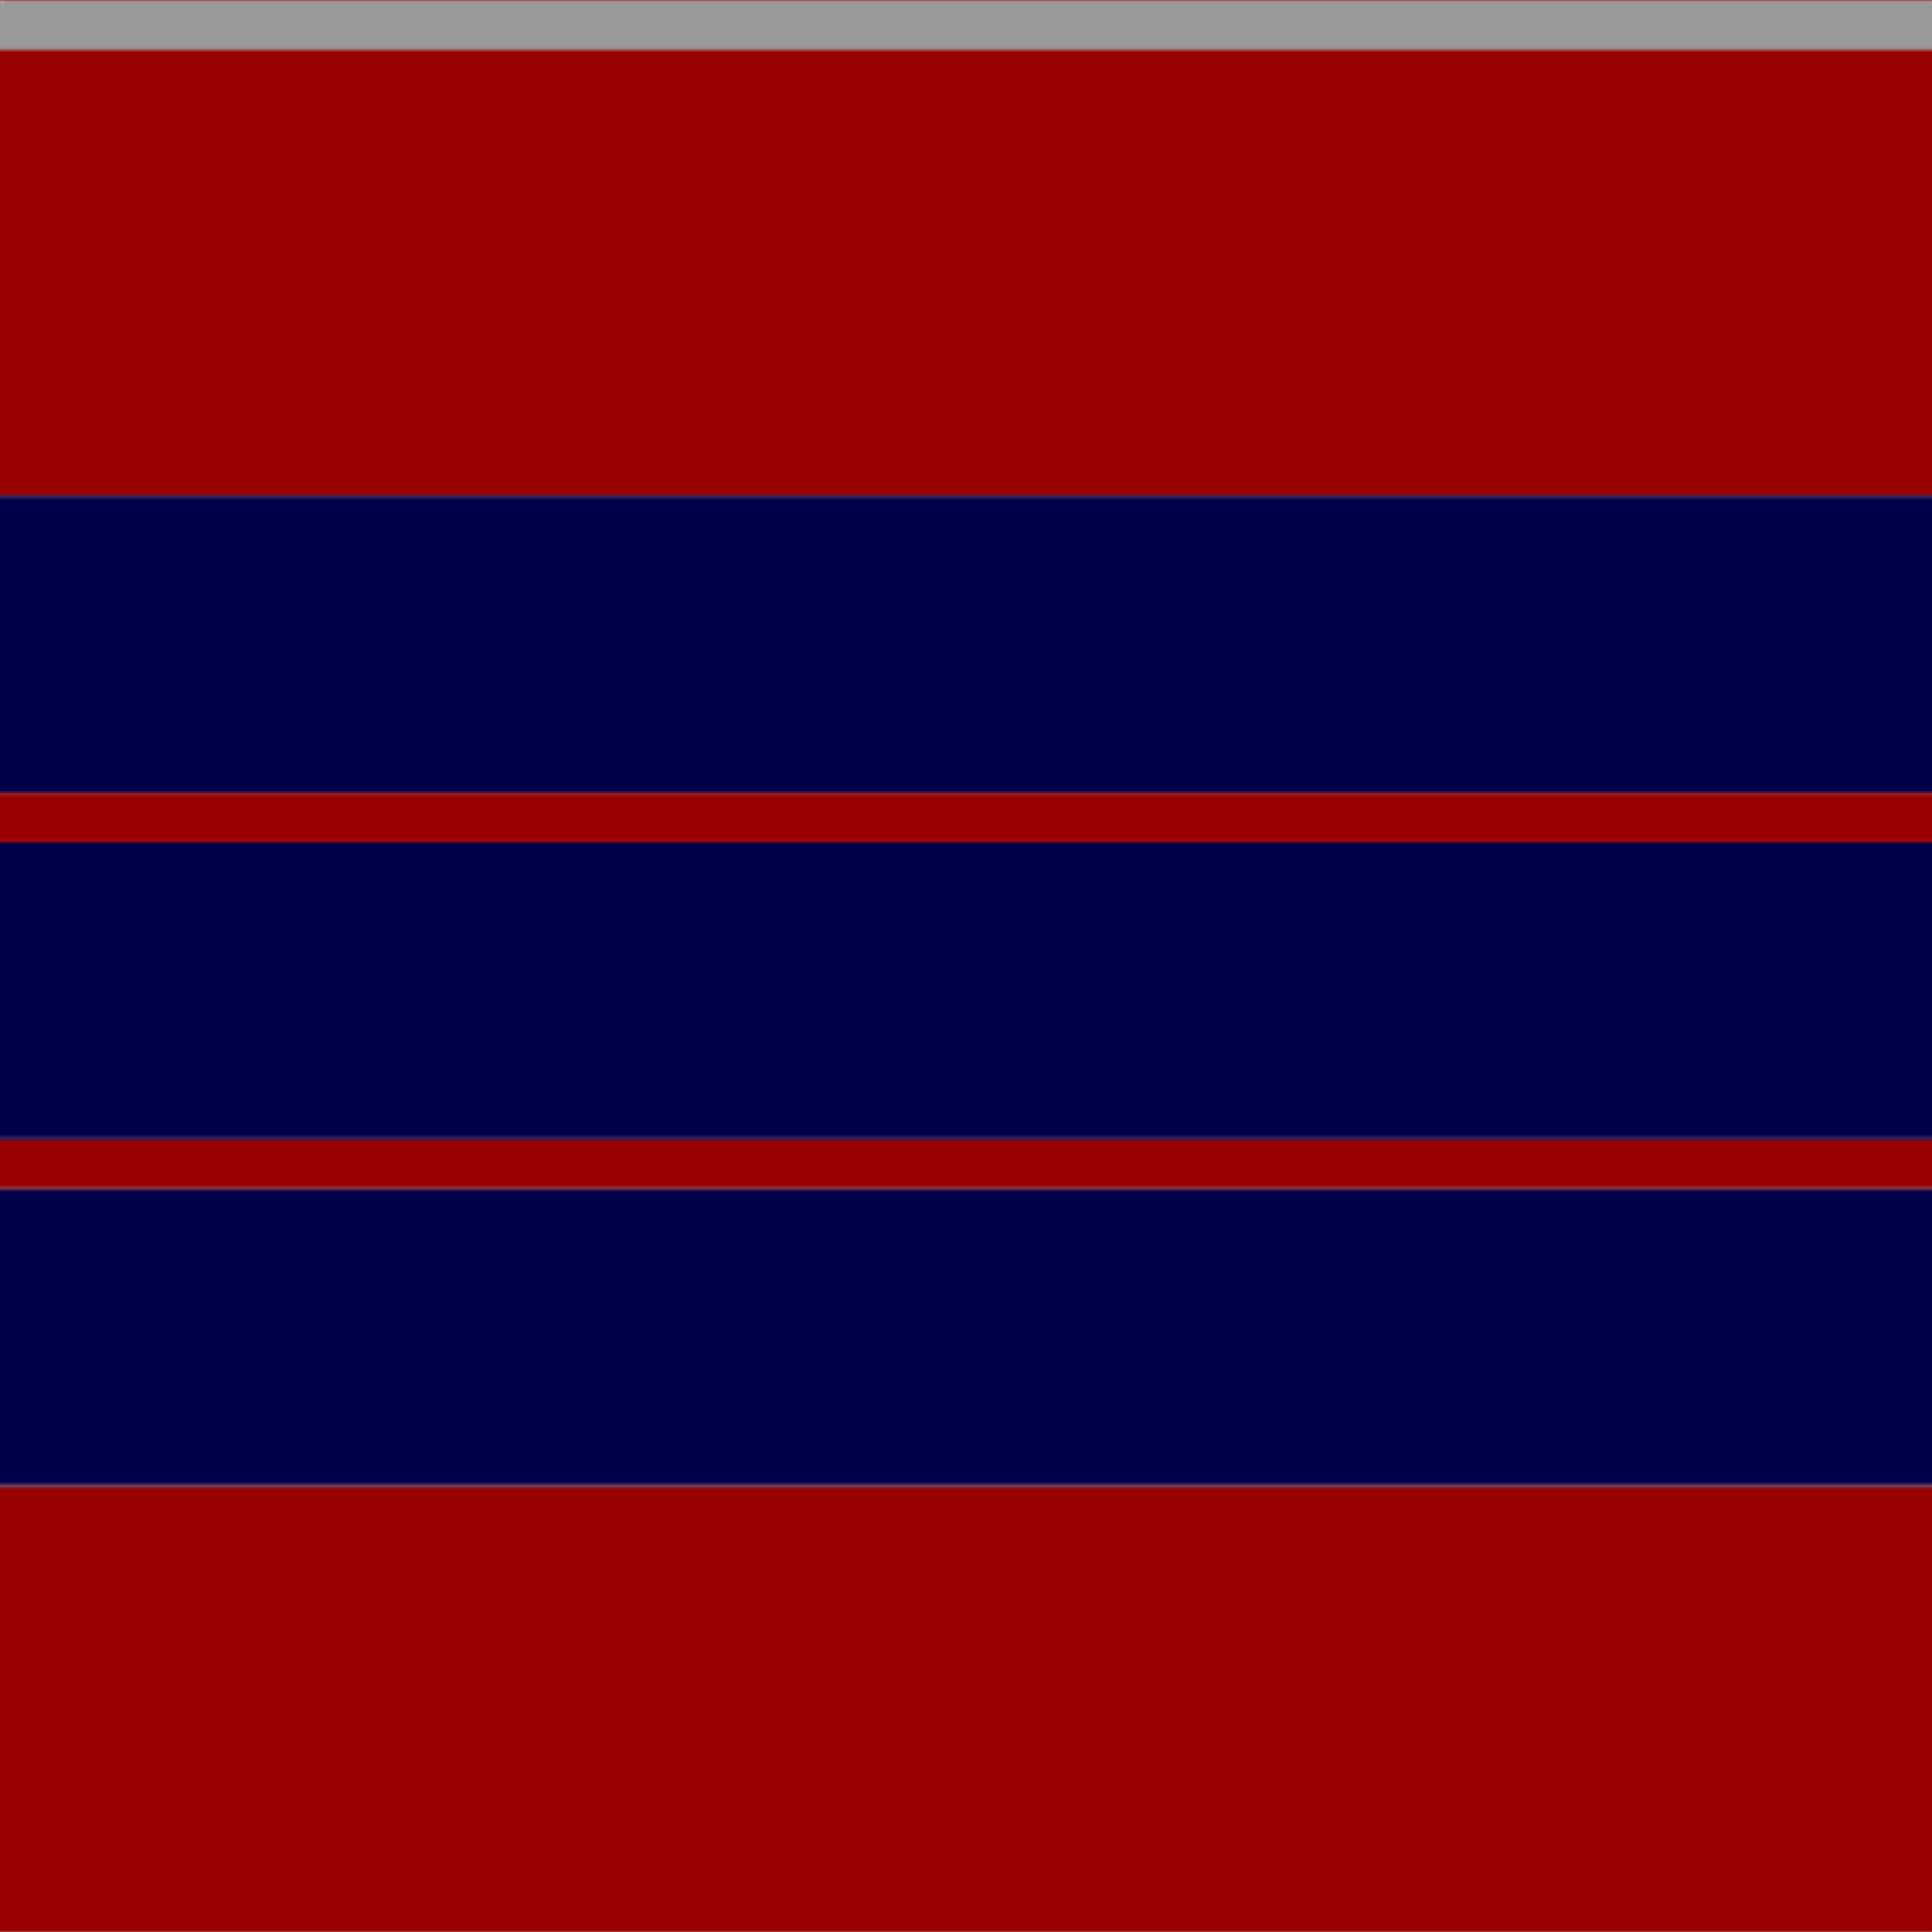
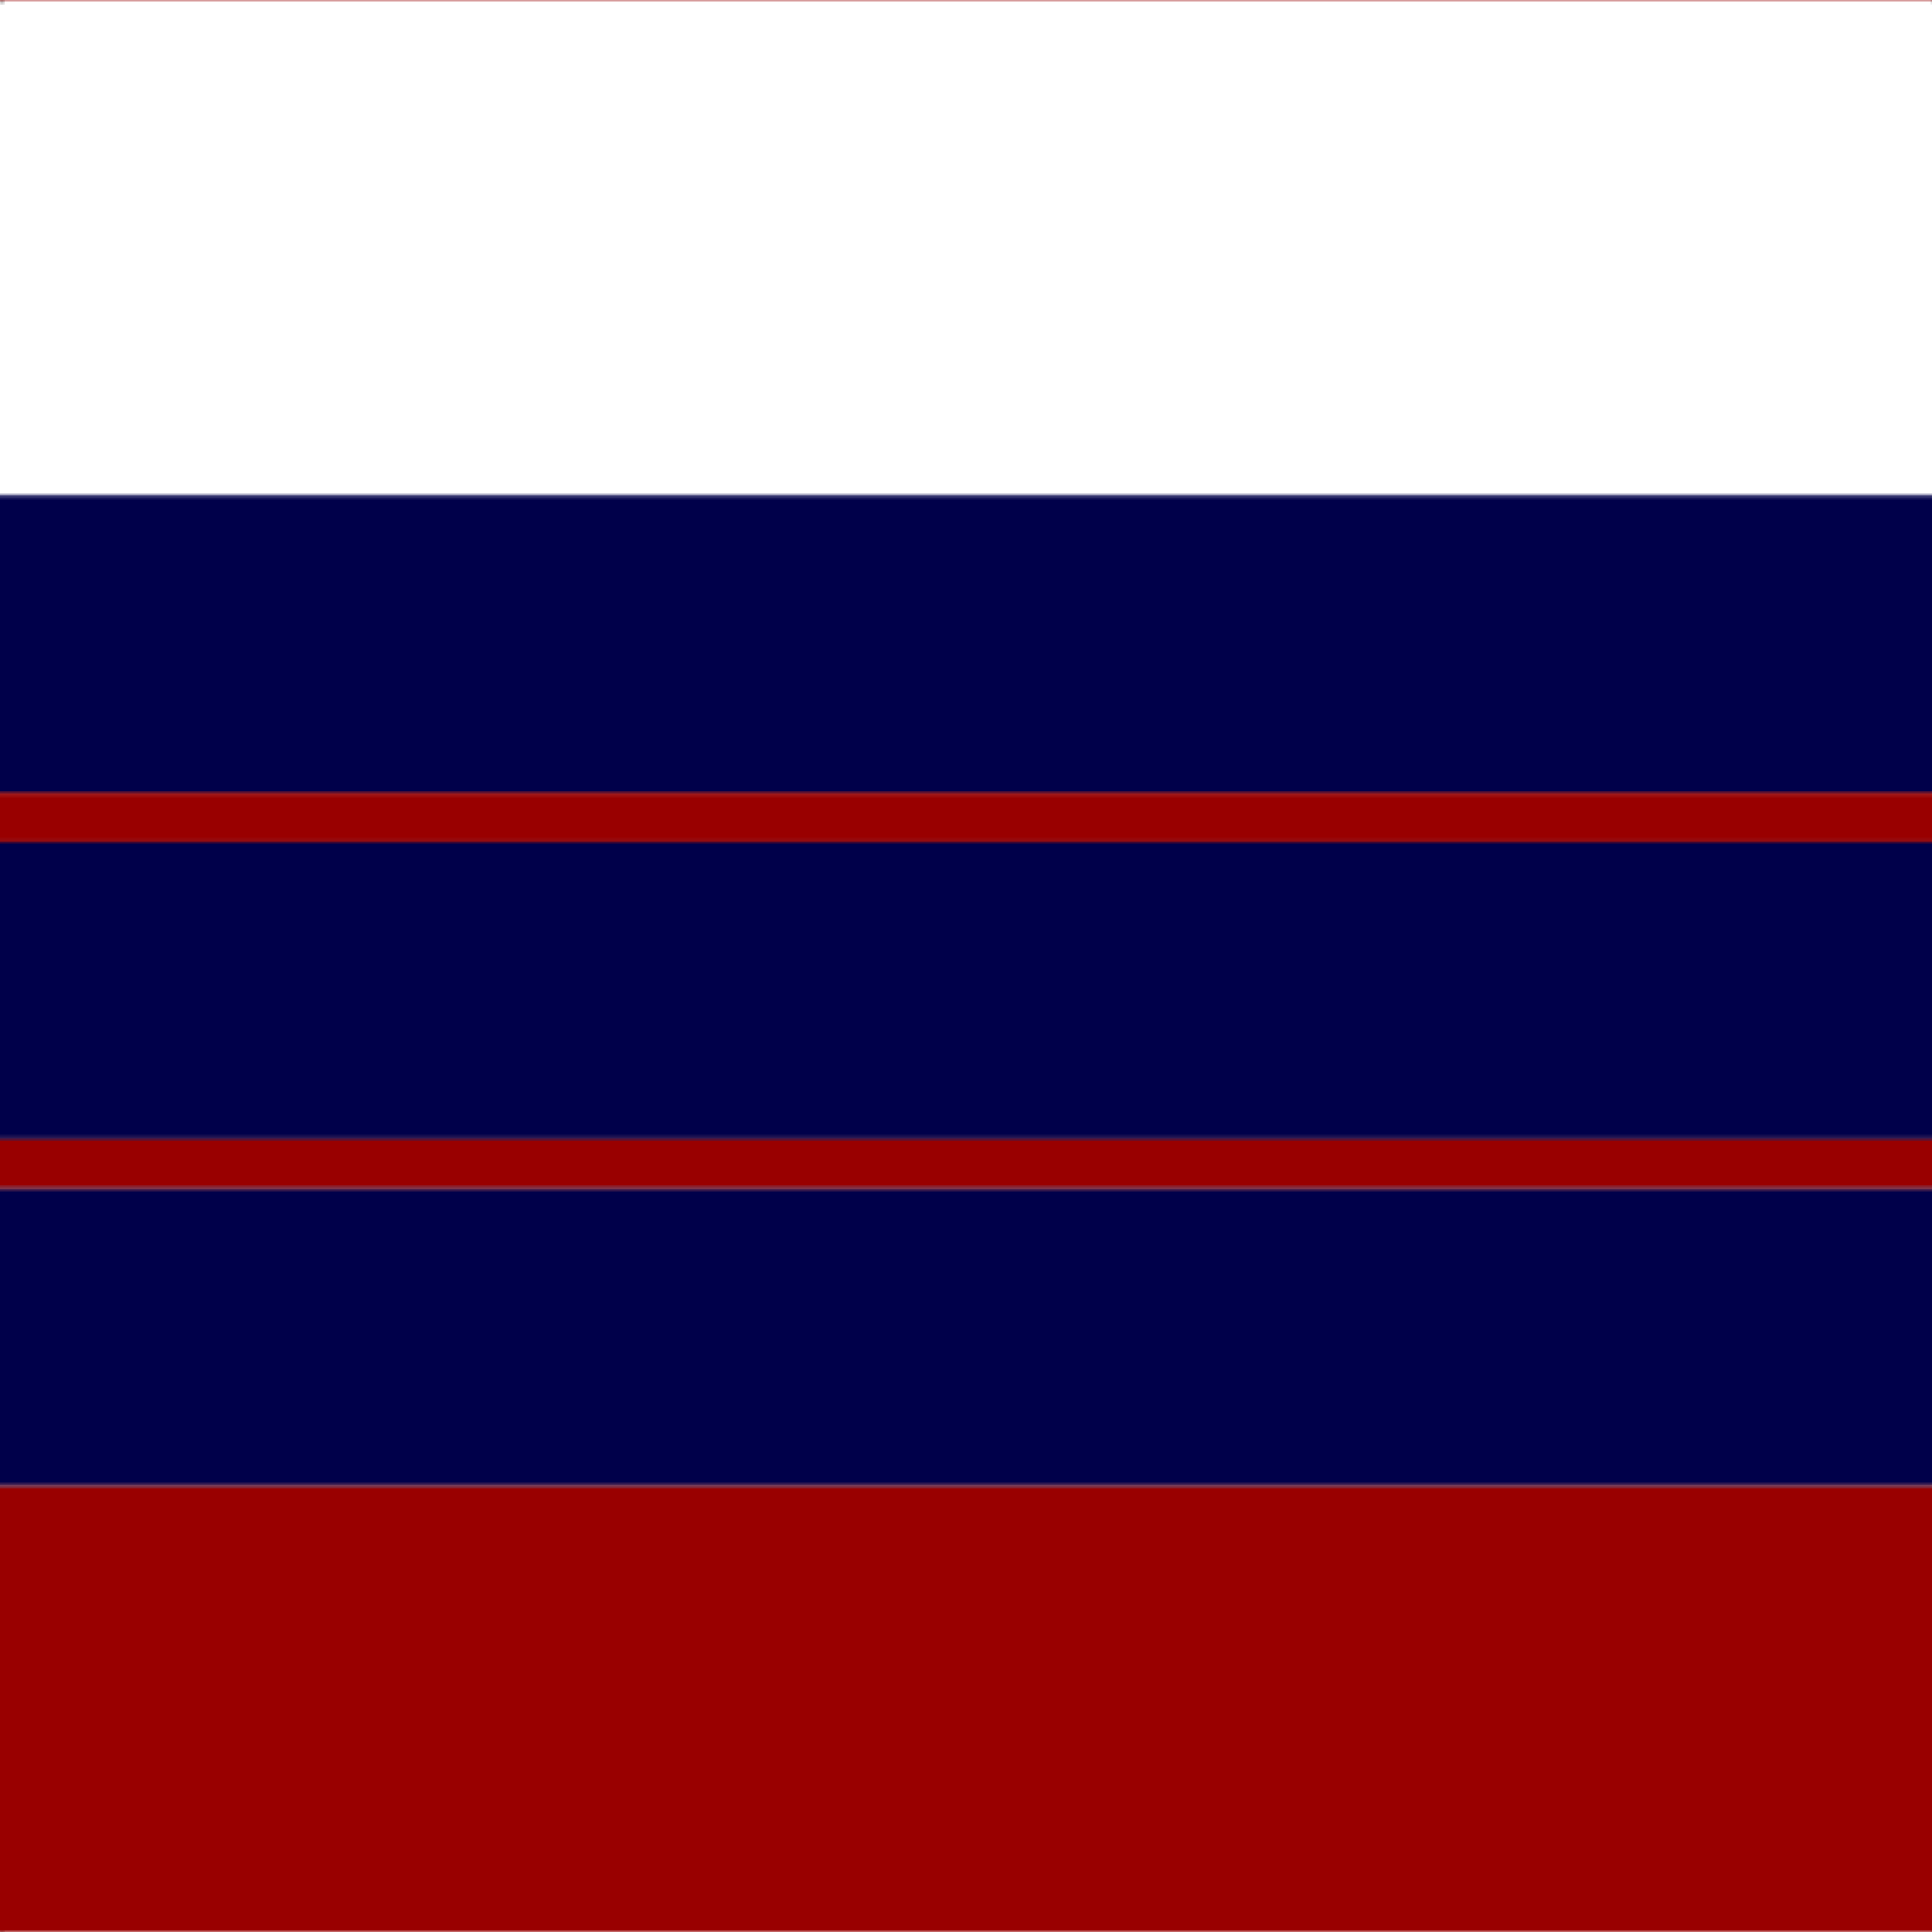
<svg xmlns="http://www.w3.org/2000/svg" width="500" height="500">
  <defs>
    <filter id="fabricTexture" x="0" y="0" width="100%" height="100%">
      <feTurbulence type="fractalNoise" baseFrequency="0.01" numOctaves="1" result="noise" />
      <feDisplacementMap in="SourceGraphic" in2="noise" scale="2" xChannelSelector="R" yChannelSelector="G" />
    </filter>
    <filter id="dustTexture" x="0" y="0" width="100%" height="100%">
      <feTurbulence type="turbulence" baseFrequency="0.02" numOctaves="4" result="dust" />
      <feDisplacementMap in="SourceGraphic" in2="dust" scale="1" />
    </filter>
    <filter id="threadEmbossing" x="0" y="0" width="100%" height="100%">
      <feGaussianBlur in="SourceAlpha" stdDeviation="2" result="blur" />
      <feOffset in="blur" dx="1" dy="1" result="offsetBlur" />
      <feMerge>
        <feMergeNode in="offsetBlur" />
        <feMergeNode in="SourceGraphic" />
      </feMerge>
    </filter>
    <filter id="weftVariation" x="0" y="0" width="100%" height="100%">
      <feTurbulence type="fractalNoise" baseFrequency="0.02" numOctaves="4" result="weftNoise" />
      <feColorMatrix type="matrix" values="1 0 0 0 0  0 1 0 0 0  0 0 1 0 0  0 0 0 0.12 0" result="weftOverlay" />
      <feBlend in="SourceGraphic" in2="weftOverlay" mode="multiply" />
    </filter>
    <filter id="warpVariation" x="0" y="0" width="100%" height="100%">
      <feTurbulence type="fractalNoise" baseFrequency="0.02" numOctaves="4" result="warpNoise" />
      <feColorMatrix type="matrix" values="1 0 0 0 0 0 1 0 0 0 0 0 1 0 0 0 0 0 0.12 0" result="warpOverlay" />
      <feBlend in="SourceGraphic" in2="warpOverlay" mode="multiply" />
    </filter>
    <filter id="darkenEffect">
      <feColorMatrix type="matrix" values="0.1 0 0 0 0 0 0.1 0 0 0 0 0 0.1 0 0 0 0 0 1 0" />
    </filter>
    <mask id="threadHatchingMask" x="0" y="0" width="1" height="1">
      <rect x="0" y="0" width="100%" height="100%" fill="url(#threadHatching)" />
    </mask>
    <pattern id="threadHatching" x="0" y="0" patternUnits="userSpaceOnUse" width="25.641" height="25.641">
      <rect x="0" y="-6.41" height="12.821" width="6.41" fill="white" />
      <rect x="0" y="19.231" height="12.821" width="6.41" fill="white" />
      <rect x="6.41" y="0" height="12.821" width="6.41" fill="white" />
      <rect x="12.821" y="6.41" height="12.821" width="6.41" fill="white" />
-       <rect x="19.231" y="12.821" height="12.821" width="6.41" fill="white" />
    </pattern>
    <filter id="weftFilter">
      <feMerge>
        <feMergeNode in="SourceGraphic" />
        <feMergeNode in="url(#threadEmbossing)" />
        <feMergeNode in="url(#weftVariation)" />
      </feMerge>
    </filter>
    <filter id="warpFilter">
      <feMerge>
        <feMergeNode in="SourceGraphic" />
        <feMergeNode in="url(#threadEmbossing)" />
        <feMergeNode in="url(#warpVariation)" />
      </feMerge>
    </filter>
    <pattern id="sett" x="0" y="0" patternUnits="userSpaceOnUse" width="500" height="500">
      <g id="weft" filter=" url(#weftFilter) ">
-         <rect x="0" y="0" width="100%" height="12.821" fill="#999999" />
-         <rect x="0" y="12.821" width="100%" height="115.385" fill="#990000" />
        <rect x="0" y="128.205" width="100%" height="76.923" fill="#00004a" />
        <rect x="0" y="205.128" width="100%" height="12.821" fill="#990000" />
        <rect x="0" y="217.949" width="100%" height="76.923" fill="#00004a" />
        <rect x="0" y="294.872" width="100%" height="12.821" fill="#990000" />
        <rect x="0" y="307.692" width="100%" height="76.923" fill="#00004a" />
        <rect x="0" y="384.615" width="100%" height="115.385" fill="#990000" />
      </g>
      <g id="warp" mask="url(#threadHatchingMask)" filter=" url(#warpFilter)">
        <rect x="0" y="0" width="12.821" height="100%" fill="#AAAAAA" />
        <rect x="12.821" y="0" width="115.385" height="100%" fill="#AA0000" />
        <rect x="128.205" y="0" width="76.923" height="100%" fill="#000052" />
        <rect x="205.128" y="0" width="12.821" height="100%" fill="#AA0000" />
        <rect x="217.949" y="0" width="76.923" height="100%" fill="#000052" />
        <rect x="294.872" y="0" width="12.821" height="100%" fill="#AA0000" />
        <rect x="307.692" y="0" width="76.923" height="100%" fill="#000052" />
        <rect x="384.615" y="0" width="115.385" height="100%" fill="#AA0000" />
      </g>
    </pattern>
  </defs>
  <rect x="0" y="0" height="100%" width="100%" fill="url(#sett)" filter="url(#fabricTexture) url(#dustTexture)" />
</svg>